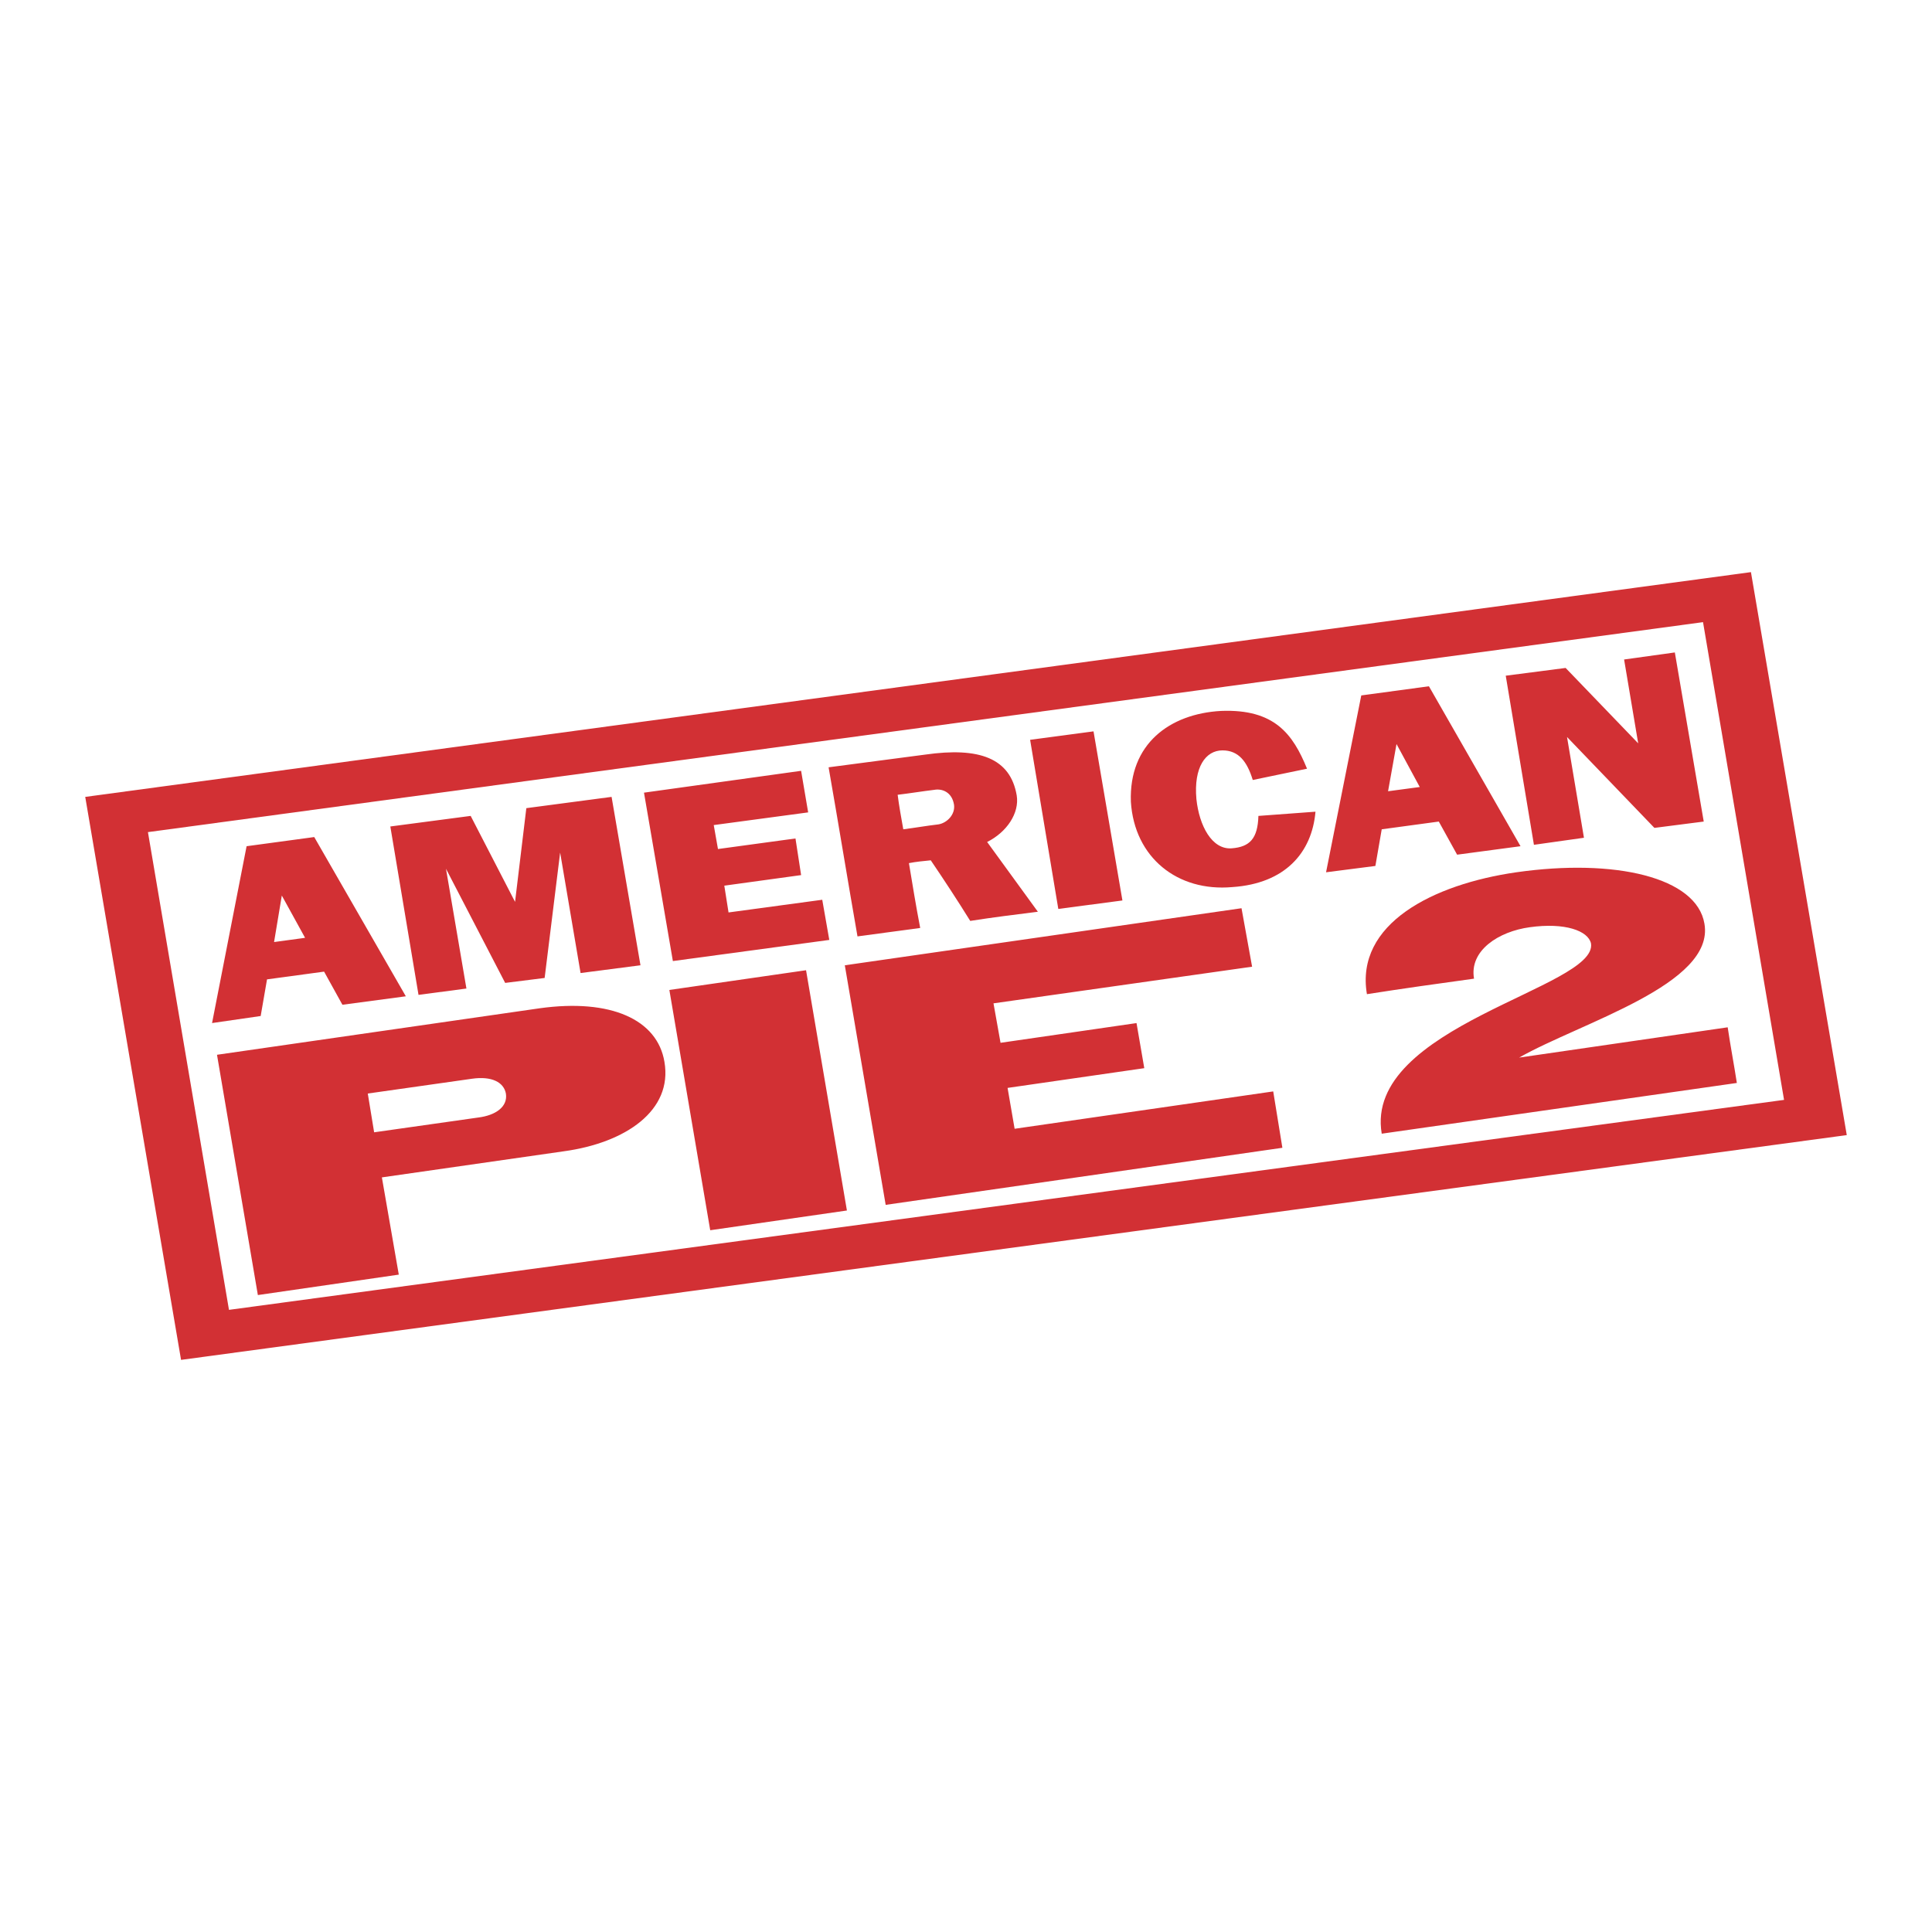
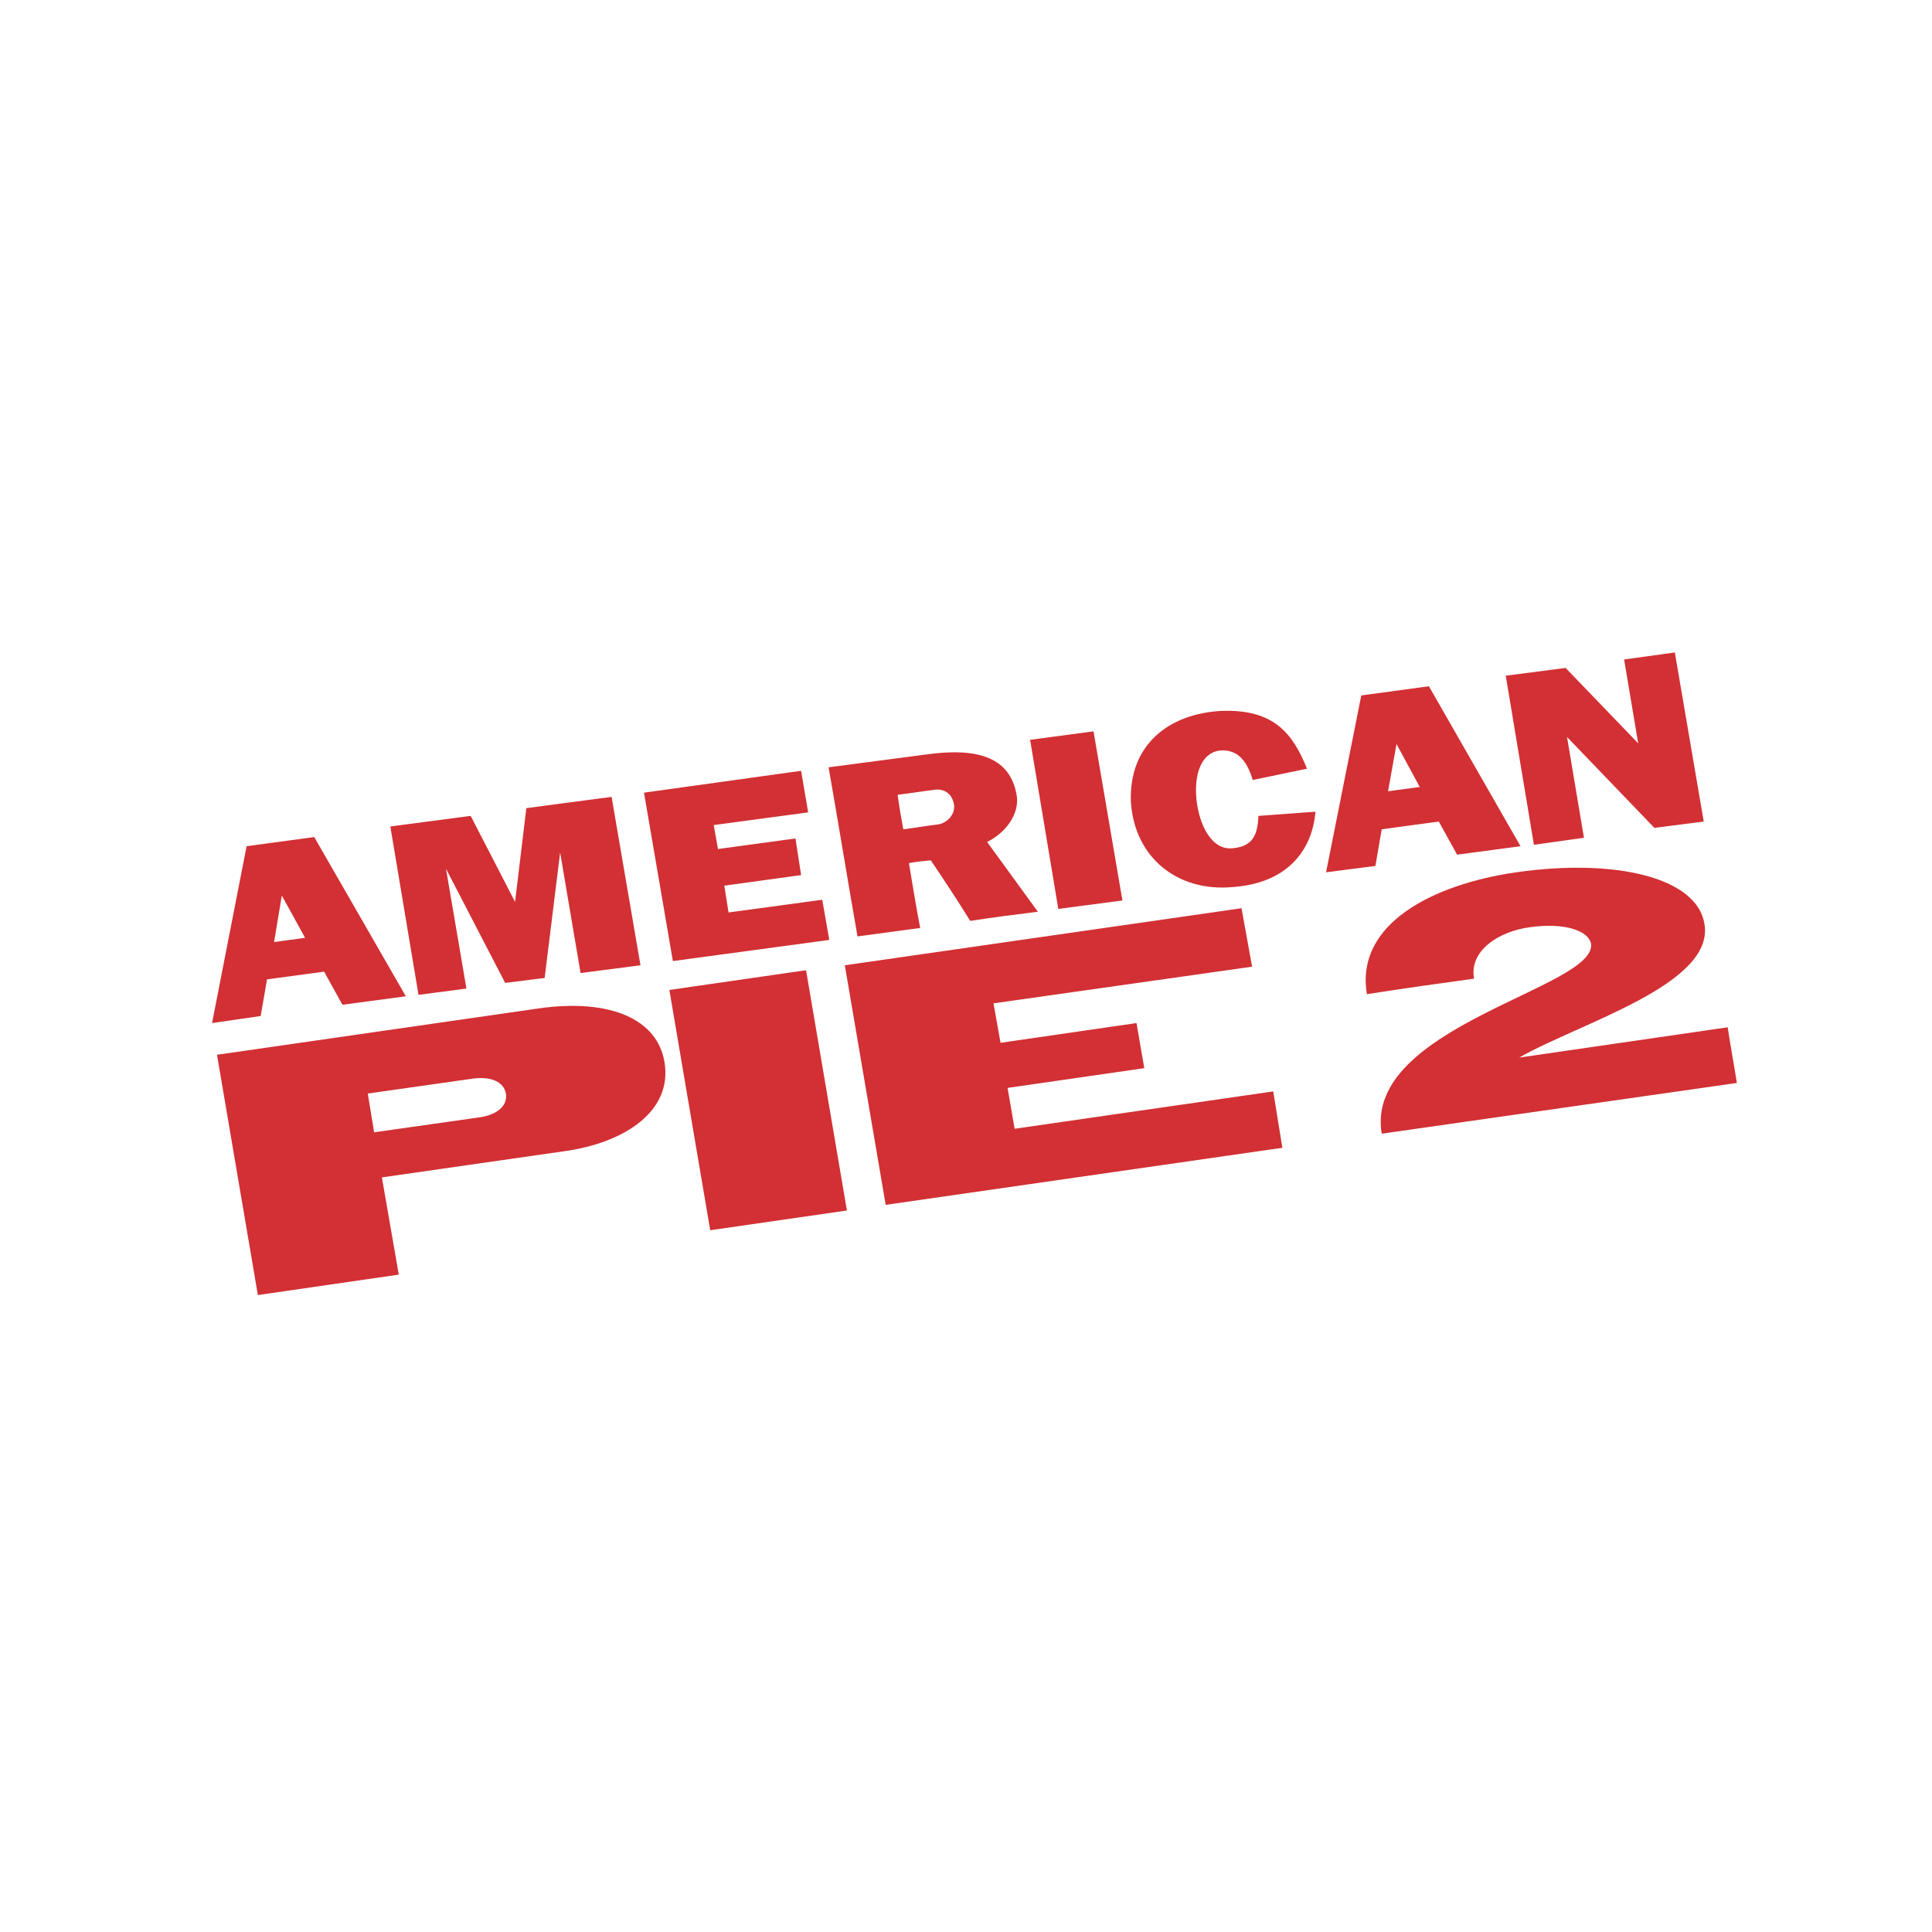
<svg xmlns="http://www.w3.org/2000/svg" version="1.0" id="Layer_1" x="0px" y="0px" width="192.756px" height="192.756px" viewBox="0 0 192.756 192.756" enable-background="new 0 0 192.756 192.756" xml:space="preserve">
  <g>
    <polygon fill-rule="evenodd" clip-rule="evenodd" fill="#FFFFFF" points="0,0 192.756,0 192.756,192.756 0,192.756 0,0  " />
-     <path fill-rule="evenodd" clip-rule="evenodd" fill="#D23034" d="M8.504,79.506l166.188-22.425l9.561,56.168L18.064,135.675   L8.504,79.506L8.504,79.506z M14.76,83.021l155.151-20.949l8.084,47.663l-155.15,20.949L14.76,83.021L14.76,83.021z" />
    <path fill-rule="evenodd" clip-rule="evenodd" fill="#D23034" d="M66.782,98.768L80.42,96.8l4.077,23.972l-13.638,1.969   L66.782,98.768L66.782,98.768z M151.282,87.028c9.841-1.406,17.996,0.492,18.77,5.132c1.055,6.046-12.303,9.842-18.489,13.356   c6.819-0.984,13.99-2.039,20.809-3.022c0.281,1.897,0.633,3.726,0.914,5.553c-11.81,1.688-23.62,3.375-35.431,5.062   c-1.828-10.756,21.582-14.552,20.879-18.981c-0.281-1.266-2.602-2.109-6.116-1.617c-3.093,0.422-6.045,2.32-5.554,5.131   c-3.585,0.493-7.101,0.984-10.686,1.547C135.184,92.16,142.986,88.223,151.282,87.028L151.282,87.028z M84.287,96.307l4.077,23.902   l39.579-5.694l-0.914-5.624l-25.8,3.727l-0.703-4.077l13.639-1.969l-0.774-4.499l-13.567,1.968l-0.703-3.937l25.801-3.656   l-1.056-5.834L84.287,96.307L84.287,96.307z M21.65,105.235l4.077,23.973l14.06-2.039l-1.687-9.701l18.137-2.602   c6.186-0.843,10.896-4.077,10.053-8.928c-0.703-4.218-5.343-6.327-12.443-5.343L21.65,105.235L21.65,105.235z M36.694,109.102   l10.404-1.477c1.969-0.28,3.164,0.352,3.375,1.477c0.211,1.336-1.054,2.18-2.742,2.391l-10.404,1.477L36.694,109.102   L36.694,109.102z" />
    <path fill-rule="evenodd" clip-rule="evenodd" fill="#D23034" d="M24.603,84.427l6.749-0.914L40.49,99.4l-6.327,0.844l-1.828-3.304   l-5.694,0.772l-0.633,3.656l-4.851,0.703L24.603,84.427L24.603,84.427z M135.815,69.383l6.749-0.914l9.139,15.958l-6.326,0.844   l-1.828-3.304l-5.694,0.773l-0.633,3.656l-4.921,0.632L135.815,69.383L135.815,69.383z M139.331,74.233l-0.844,4.71l3.163-0.422   L139.331,74.233L139.331,74.233z M150.228,67.415l2.812,16.872l4.991-0.703l-1.688-10.053l8.718,9.068l4.921-0.632l-2.883-16.872   l-5.062,0.703l1.406,8.365l-7.241-7.522L150.228,67.415L150.228,67.415z M121.826,70.929c5.343-0.21,7.171,2.32,8.576,5.765   l-5.413,1.125c-0.562-1.828-1.406-2.953-3.022-2.953c-1.688,0-2.883,1.688-2.602,4.851c0.281,2.671,1.547,5.062,3.516,4.921   c1.828-0.141,2.601-0.984,2.671-3.234l5.694-0.421c-0.352,4.077-3.022,7.17-8.295,7.521c-5.483,0.492-9.771-2.952-10.123-8.506   C112.617,74.233,116.694,71.21,121.826,70.929L121.826,70.929z M82.669,76.554c3.234-0.422,6.397-0.844,9.631-1.266   c5.412-0.773,8.506,0.351,9.139,4.077c0.281,1.757-0.984,3.655-2.952,4.64c1.687,2.32,3.374,4.64,5.061,6.96   c-2.249,0.281-4.499,0.562-6.748,0.914c-1.265-2.039-2.601-4.077-3.937-6.046c-0.703,0.07-1.476,0.141-2.179,0.281   c0.352,2.109,0.703,4.289,1.125,6.468c-2.109,0.281-4.218,0.562-6.257,0.843C84.568,87.801,83.654,82.177,82.669,76.554   L82.669,76.554z M89.559,79.295c0.141,1.125,0.351,2.249,0.562,3.444c1.125-0.141,2.32-0.352,3.515-0.492   c0.844-0.14,1.688-0.984,1.546-1.968c-0.21-1.265-1.194-1.617-1.968-1.477C92.02,78.944,90.754,79.155,89.559,79.295L89.559,79.295   z M64.251,79.084l2.882,16.801l15.606-2.109l-0.703-4.007l-9.35,1.266l-0.422-2.672l7.663-1.054l-0.562-3.655l-7.733,1.054   l-0.422-2.39l9.42-1.266l-0.704-4.147L64.251,79.084L64.251,79.084z M102.775,73.812l2.812,16.872l6.397-0.844l-2.883-16.872   L102.775,73.812L102.775,73.812z M38.943,82.458l2.812,16.801l4.78-0.633l-2.039-11.95l5.905,11.389l3.938-0.493l1.546-12.513   l2.039,12.021l5.976-0.774l-2.882-16.801l-8.506,1.125l-1.125,9.35l-4.429-8.577L38.943,82.458L38.943,82.458z M28.117,89.348   l-0.773,4.64l3.094-0.422L28.117,89.348L28.117,89.348z" />
  </g>
</svg>